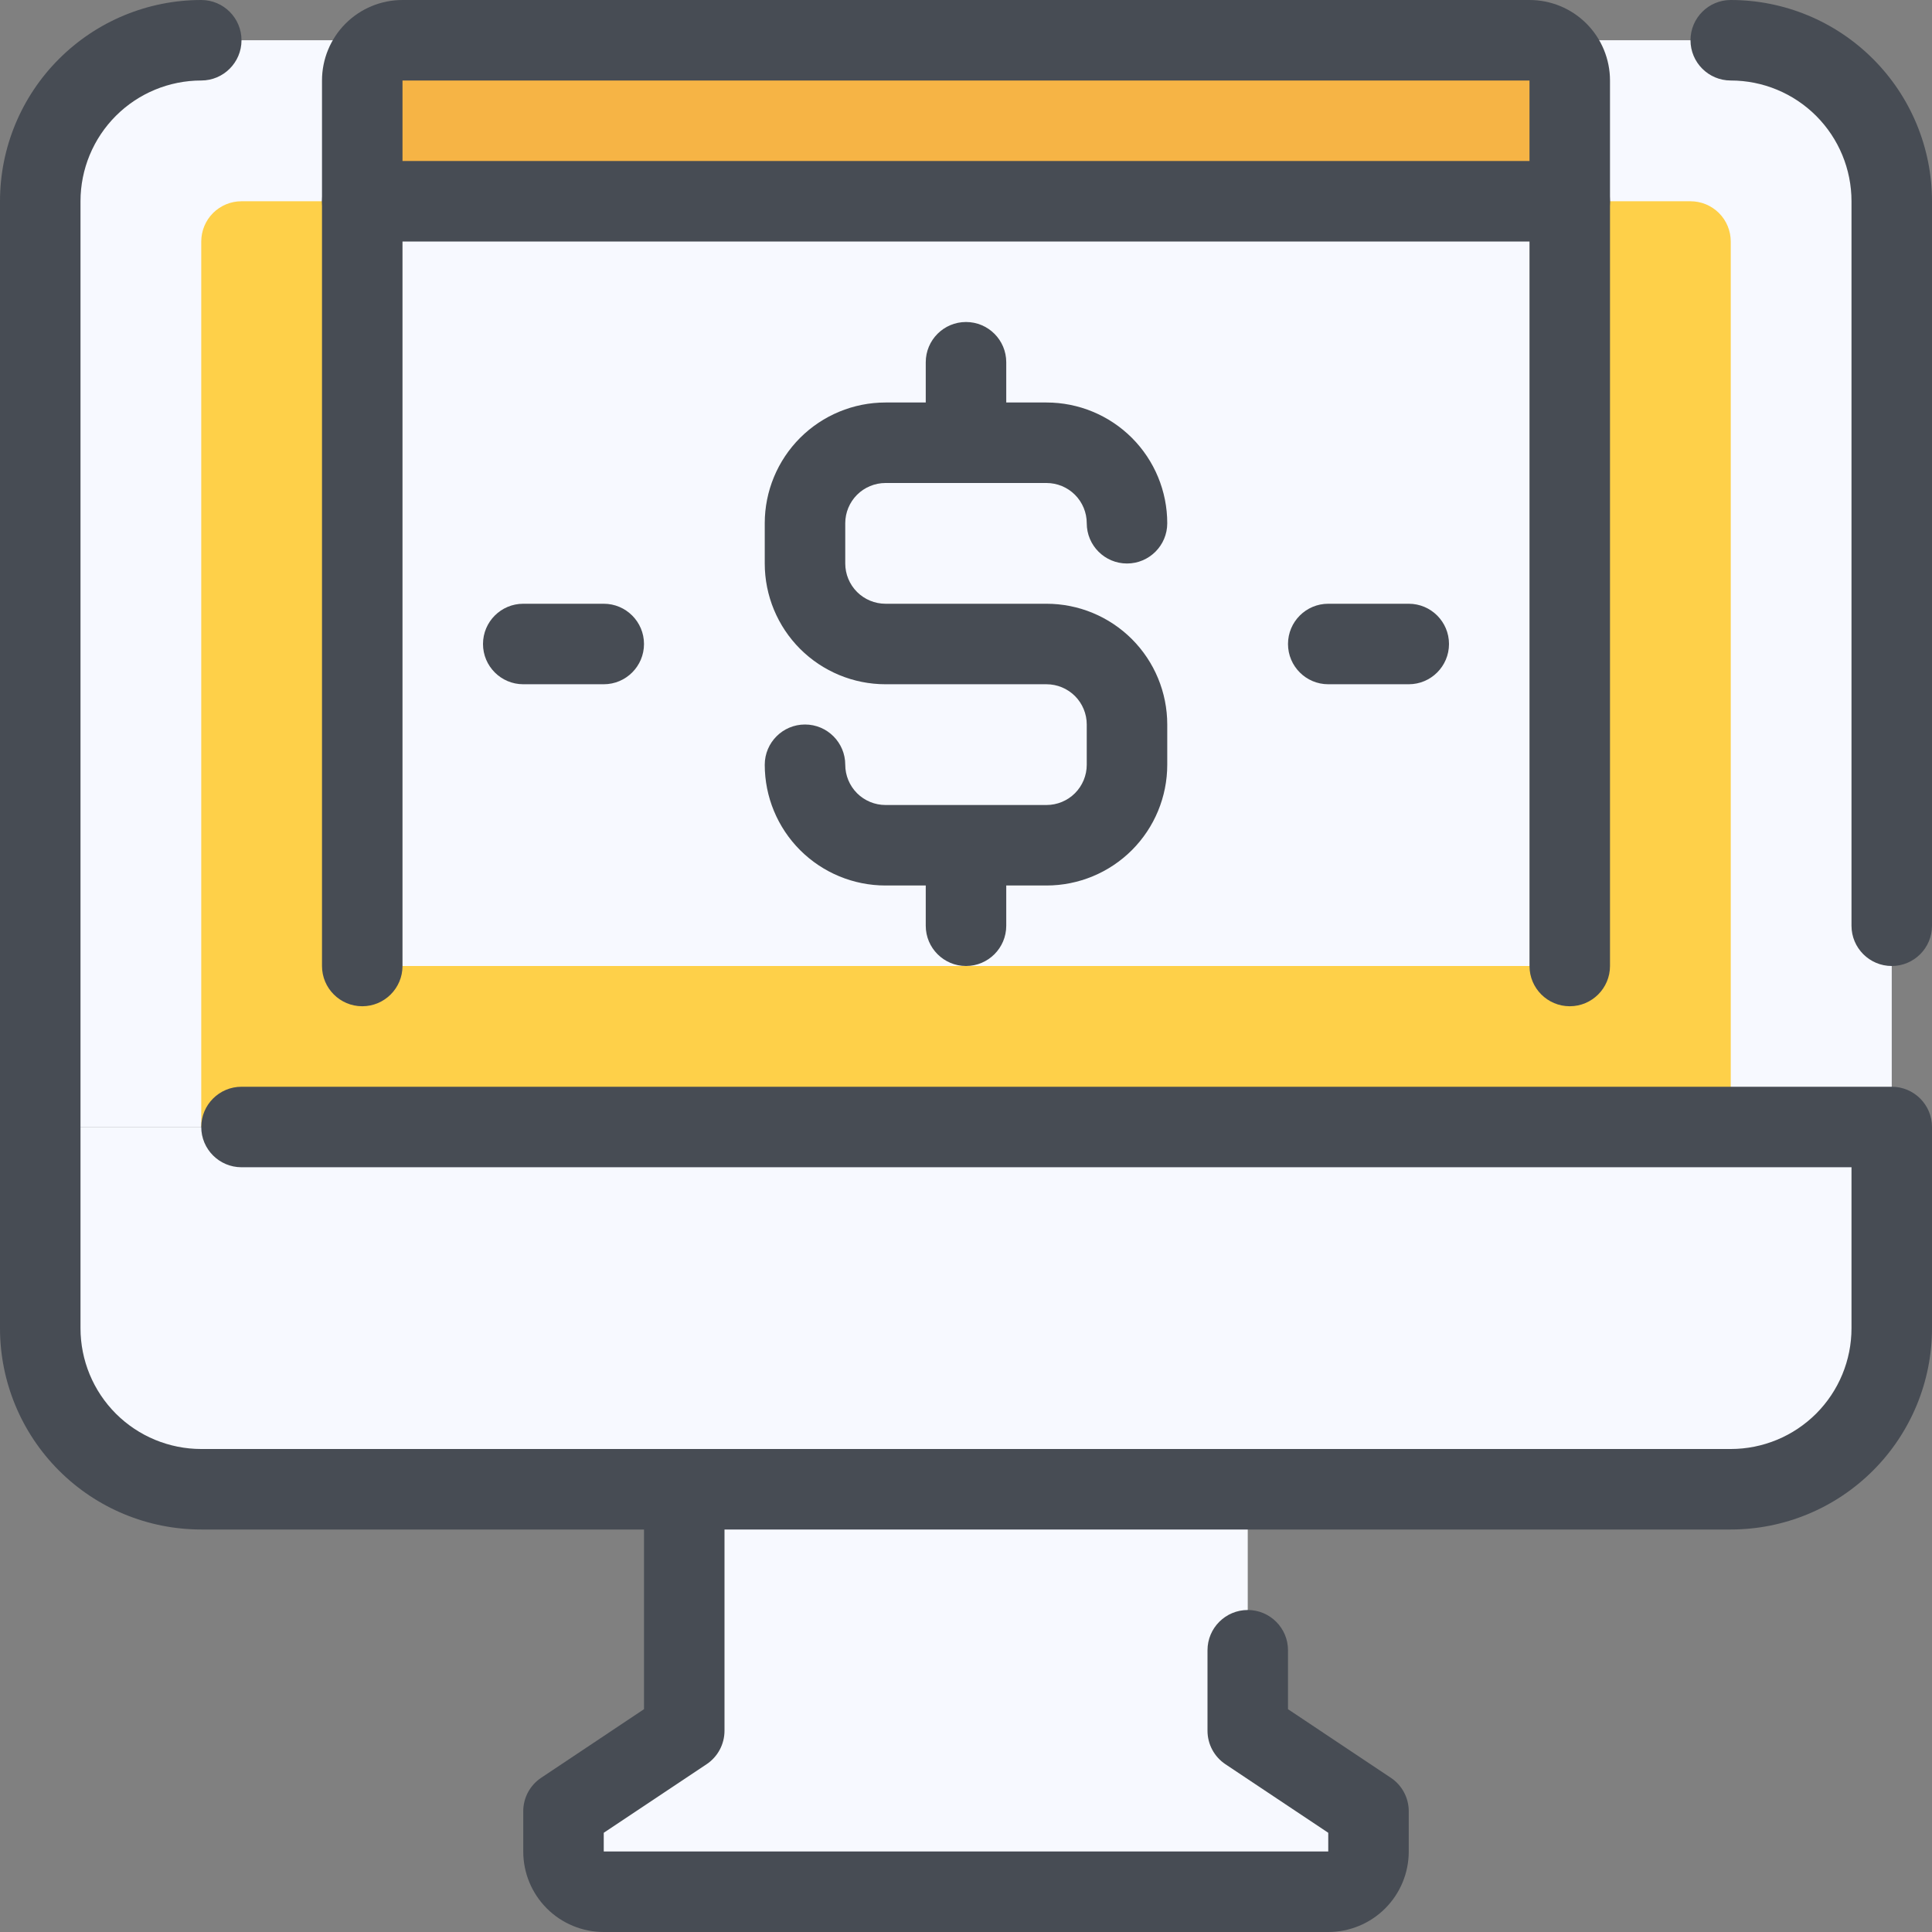
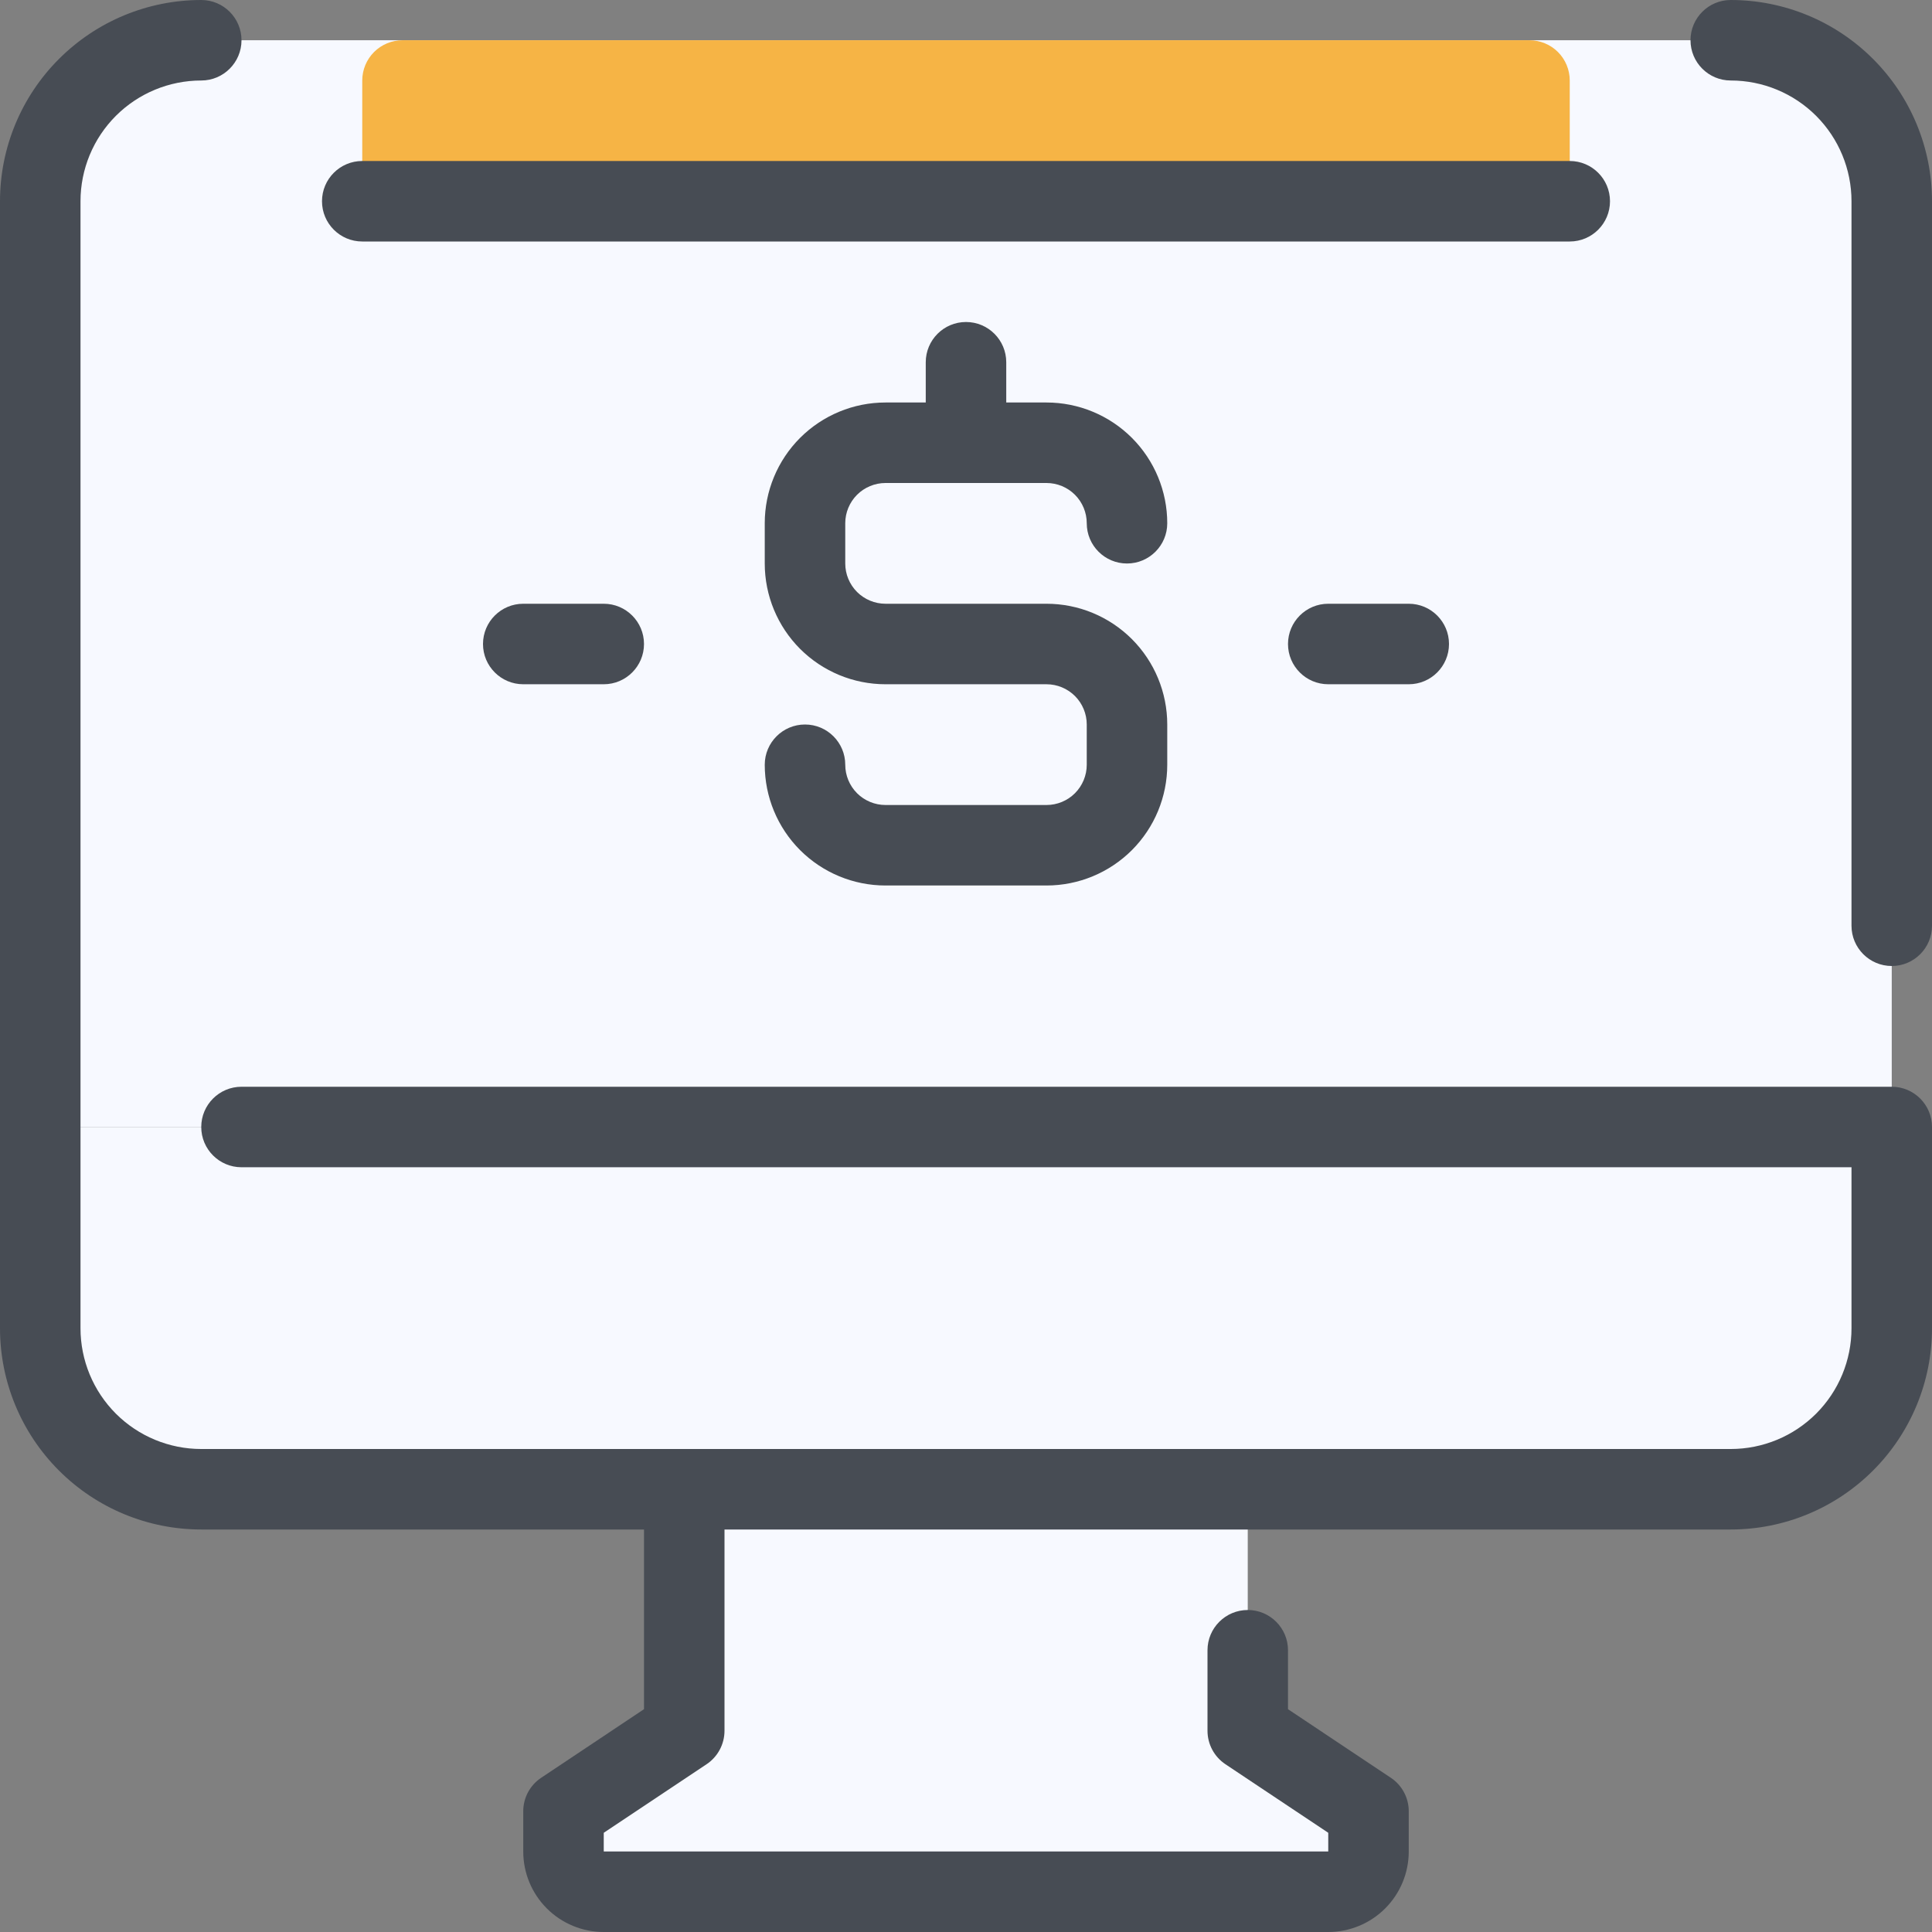
<svg xmlns="http://www.w3.org/2000/svg" width="60" height="60" viewBox="0 0 60 60" fill="none">
  <rect x="0" y="0" width="60" height="60" fill="#808080" stroke="none" />
  <g clip-path="url(#clip0_10274_102268)">
    <path d="M42.5 56.25V57.5C42.5 57.831 42.368 58.15 42.134 58.384C41.9 58.618 41.581 58.75 41.25 58.75H18.75C18.419 58.75 18.101 58.618 17.866 58.384C17.632 58.15 17.5 57.831 17.5 57.5V56.25L21.25 53.75V46.25H38.75V53.75L42.5 56.25Z" fill="#F7F9FF" />
    <path d="M58.75 35V41.25C58.75 42.576 58.223 43.848 57.285 44.785C56.348 45.723 55.076 46.25 53.75 46.25H6.25C4.924 46.25 3.652 45.723 2.714 44.785C1.777 43.848 1.25 42.576 1.25 41.25V35H58.75Z" fill="#F7F9FF" />
    <path d="M58.75 28.75V35H1.25V6.25C1.25 4.924 1.777 3.652 2.714 2.714C3.652 1.777 4.924 1.25 6.25 1.25H53.75C55.076 1.25 56.348 1.777 57.285 2.714C58.223 3.652 58.75 4.924 58.75 6.25V28.75Z" fill="#F7F9FF" />
-     <path d="M52.5 6.25H7.5C7.168 6.25 6.851 6.382 6.616 6.616C6.382 6.851 6.25 7.168 6.25 7.5V35H53.75V7.5C53.75 7.168 53.618 6.851 53.384 6.616C53.15 6.382 52.831 6.25 52.5 6.25Z" fill="#FED049" />
    <path fill-rule="evenodd" clip-rule="evenodd" d="M52.5 1.25C52.5 0.56 53.06 0 53.75 0C55.408 0 56.997 0.658 58.169 1.831C59.342 3.003 60 4.592 60 6.25V28.75C60 29.44 59.44 30 58.75 30C58.06 30 57.5 29.44 57.5 28.75V6.25C57.5 5.255 57.105 4.302 56.402 3.598C55.698 2.895 54.745 2.5 53.75 2.5C53.06 2.5 52.5 1.94 52.5 1.25Z" fill="#474C54" />
    <path fill-rule="evenodd" clip-rule="evenodd" d="M6.25 2.5C5.255 2.5 4.302 2.895 3.598 3.598C2.895 4.302 2.5 5.255 2.5 6.25V41.25C2.5 42.245 2.895 43.198 3.598 43.902C4.302 44.605 5.255 45 6.25 45H53.75C54.745 45 55.698 44.605 56.402 43.902C57.105 43.198 57.5 42.245 57.5 41.25V36.25H7.5C6.81 36.25 6.25 35.69 6.25 35C6.25 34.31 6.81 33.75 7.5 33.75H58.75C59.44 33.75 60 34.31 60 35V41.25C60 42.908 59.342 44.497 58.169 45.669C56.997 46.842 55.408 47.5 53.75 47.5H6.25C4.592 47.5 3.003 46.842 1.831 45.669C0.658 44.497 0 42.908 0 41.25V6.25C0 4.592 0.658 3.003 1.831 1.831C3.003 0.658 4.592 0 6.25 0C6.94 0 7.5 0.56 7.5 1.25C7.5 1.94 6.94 2.5 6.25 2.5Z" fill="#474C54" />
    <path fill-rule="evenodd" clip-rule="evenodd" d="M21.25 45C21.94 45 22.5 45.56 22.5 46.25V53.75C22.5 54.168 22.291 54.558 21.943 54.79L18.75 56.919V57.5H41.25V56.919L38.057 54.79C37.709 54.558 37.5 54.168 37.5 53.75V51.25C37.5 50.56 38.06 50 38.75 50C39.44 50 40 50.56 40 51.25V53.081L43.193 55.21C43.541 55.442 43.75 55.832 43.75 56.25V57.5C43.75 58.163 43.487 58.799 43.018 59.268C42.549 59.737 41.913 60 41.25 60H18.75C18.087 60 17.451 59.737 16.982 59.268C16.513 58.799 16.25 58.163 16.25 57.5V56.25C16.25 55.832 16.459 55.442 16.807 55.21L20 53.081V46.25C20 45.56 20.56 45 21.25 45Z" fill="#474C54" />
    <path d="M48.75 2.5V6.25H11.25V2.5C11.25 2.168 11.382 1.851 11.616 1.616C11.851 1.382 12.168 1.25 12.5 1.25H47.5C47.831 1.25 48.15 1.382 48.384 1.616C48.618 1.851 48.75 2.168 48.75 2.5Z" fill="#F6B445" />
    <path d="M48.75 6.25H11.25V30H48.75V6.25Z" fill="#F7F9FF" />
-     <path fill-rule="evenodd" clip-rule="evenodd" d="M10.732 0.732C11.201 0.263 11.837 0 12.5 0H47.5C48.163 0 48.799 0.263 49.268 0.732C49.737 1.201 50 1.837 50 2.5V30C50 30.69 49.44 31.25 48.75 31.25C48.06 31.25 47.5 30.69 47.5 30V2.5H12.5L12.5 30C12.5 30.69 11.94 31.25 11.25 31.25C10.56 31.25 10 30.69 10 30V2.5C10 1.837 10.263 1.201 10.732 0.732Z" fill="#474C54" />
    <path fill-rule="evenodd" clip-rule="evenodd" d="M10 6.25C10 5.56 10.56 5 11.25 5H48.75C49.44 5 50 5.56 50 6.25C50 6.94 49.44 7.5 48.75 7.5H11.25C10.56 7.5 10 6.94 10 6.25Z" fill="#474C54" />
    <path fill-rule="evenodd" clip-rule="evenodd" d="M27.5 15C27.169 15 26.851 15.132 26.616 15.366C26.382 15.601 26.25 15.918 26.25 16.25V17.5C26.25 17.831 26.382 18.149 26.616 18.384C26.851 18.618 27.169 18.75 27.5 18.75H32.5C33.495 18.75 34.448 19.145 35.152 19.848C35.855 20.552 36.25 21.505 36.25 22.5V23.75C36.25 24.745 35.855 25.698 35.152 26.402C34.448 27.105 33.495 27.5 32.5 27.5H27.5C26.505 27.5 25.552 27.105 24.848 26.402C24.145 25.698 23.75 24.745 23.75 23.75C23.75 23.06 24.31 22.5 25 22.5C25.69 22.5 26.25 23.06 26.25 23.75C26.25 24.081 26.382 24.399 26.616 24.634C26.851 24.868 27.169 25 27.5 25H32.5C32.831 25 33.15 24.868 33.384 24.634C33.618 24.399 33.75 24.081 33.75 23.75V22.5C33.75 22.169 33.618 21.851 33.384 21.616C33.15 21.382 32.831 21.25 32.5 21.25H27.5C26.505 21.25 25.552 20.855 24.848 20.152C24.145 19.448 23.75 18.495 23.75 17.5V16.25C23.75 15.255 24.145 14.302 24.848 13.598C25.552 12.895 26.505 12.5 27.5 12.5H32.5C33.495 12.5 34.448 12.895 35.152 13.598C35.855 14.302 36.25 15.255 36.25 16.25C36.25 16.94 35.69 17.5 35 17.5C34.31 17.5 33.75 16.94 33.75 16.25C33.75 15.918 33.618 15.601 33.384 15.366C33.15 15.132 32.831 15 32.5 15H27.5Z" fill="#474C54" />
    <path fill-rule="evenodd" clip-rule="evenodd" d="M30 10C30.69 10 31.25 10.56 31.25 11.25V12.5C31.25 13.19 30.69 13.75 30 13.75C29.31 13.75 28.75 13.19 28.75 12.5V11.25C28.75 10.56 29.31 10 30 10Z" fill="#474C54" />
-     <path fill-rule="evenodd" clip-rule="evenodd" d="M30 26.25C30.69 26.25 31.25 26.81 31.25 27.5V28.75C31.25 29.44 30.69 30 30 30C29.31 30 28.75 29.44 28.75 28.75V27.5C28.75 26.81 29.31 26.25 30 26.25Z" fill="#474C54" />
    <path fill-rule="evenodd" clip-rule="evenodd" d="M15 20C15 19.31 15.56 18.75 16.25 18.75H18.75C19.44 18.75 20 19.31 20 20C20 20.69 19.44 21.25 18.75 21.25H16.25C15.56 21.25 15 20.69 15 20Z" fill="#474C54" />
    <path fill-rule="evenodd" clip-rule="evenodd" d="M40 20C40 19.31 40.56 18.75 41.25 18.75H43.75C44.44 18.75 45 19.31 45 20C45 20.69 44.44 21.25 43.75 21.25H41.25C40.56 21.25 40 20.69 40 20Z" fill="#474C54" />
  </g>
  <defs>
    <clipPath id="clip0_10274_102268">
      <rect width="60" height="60" fill="white" />
    </clipPath>
  </defs>
</svg>